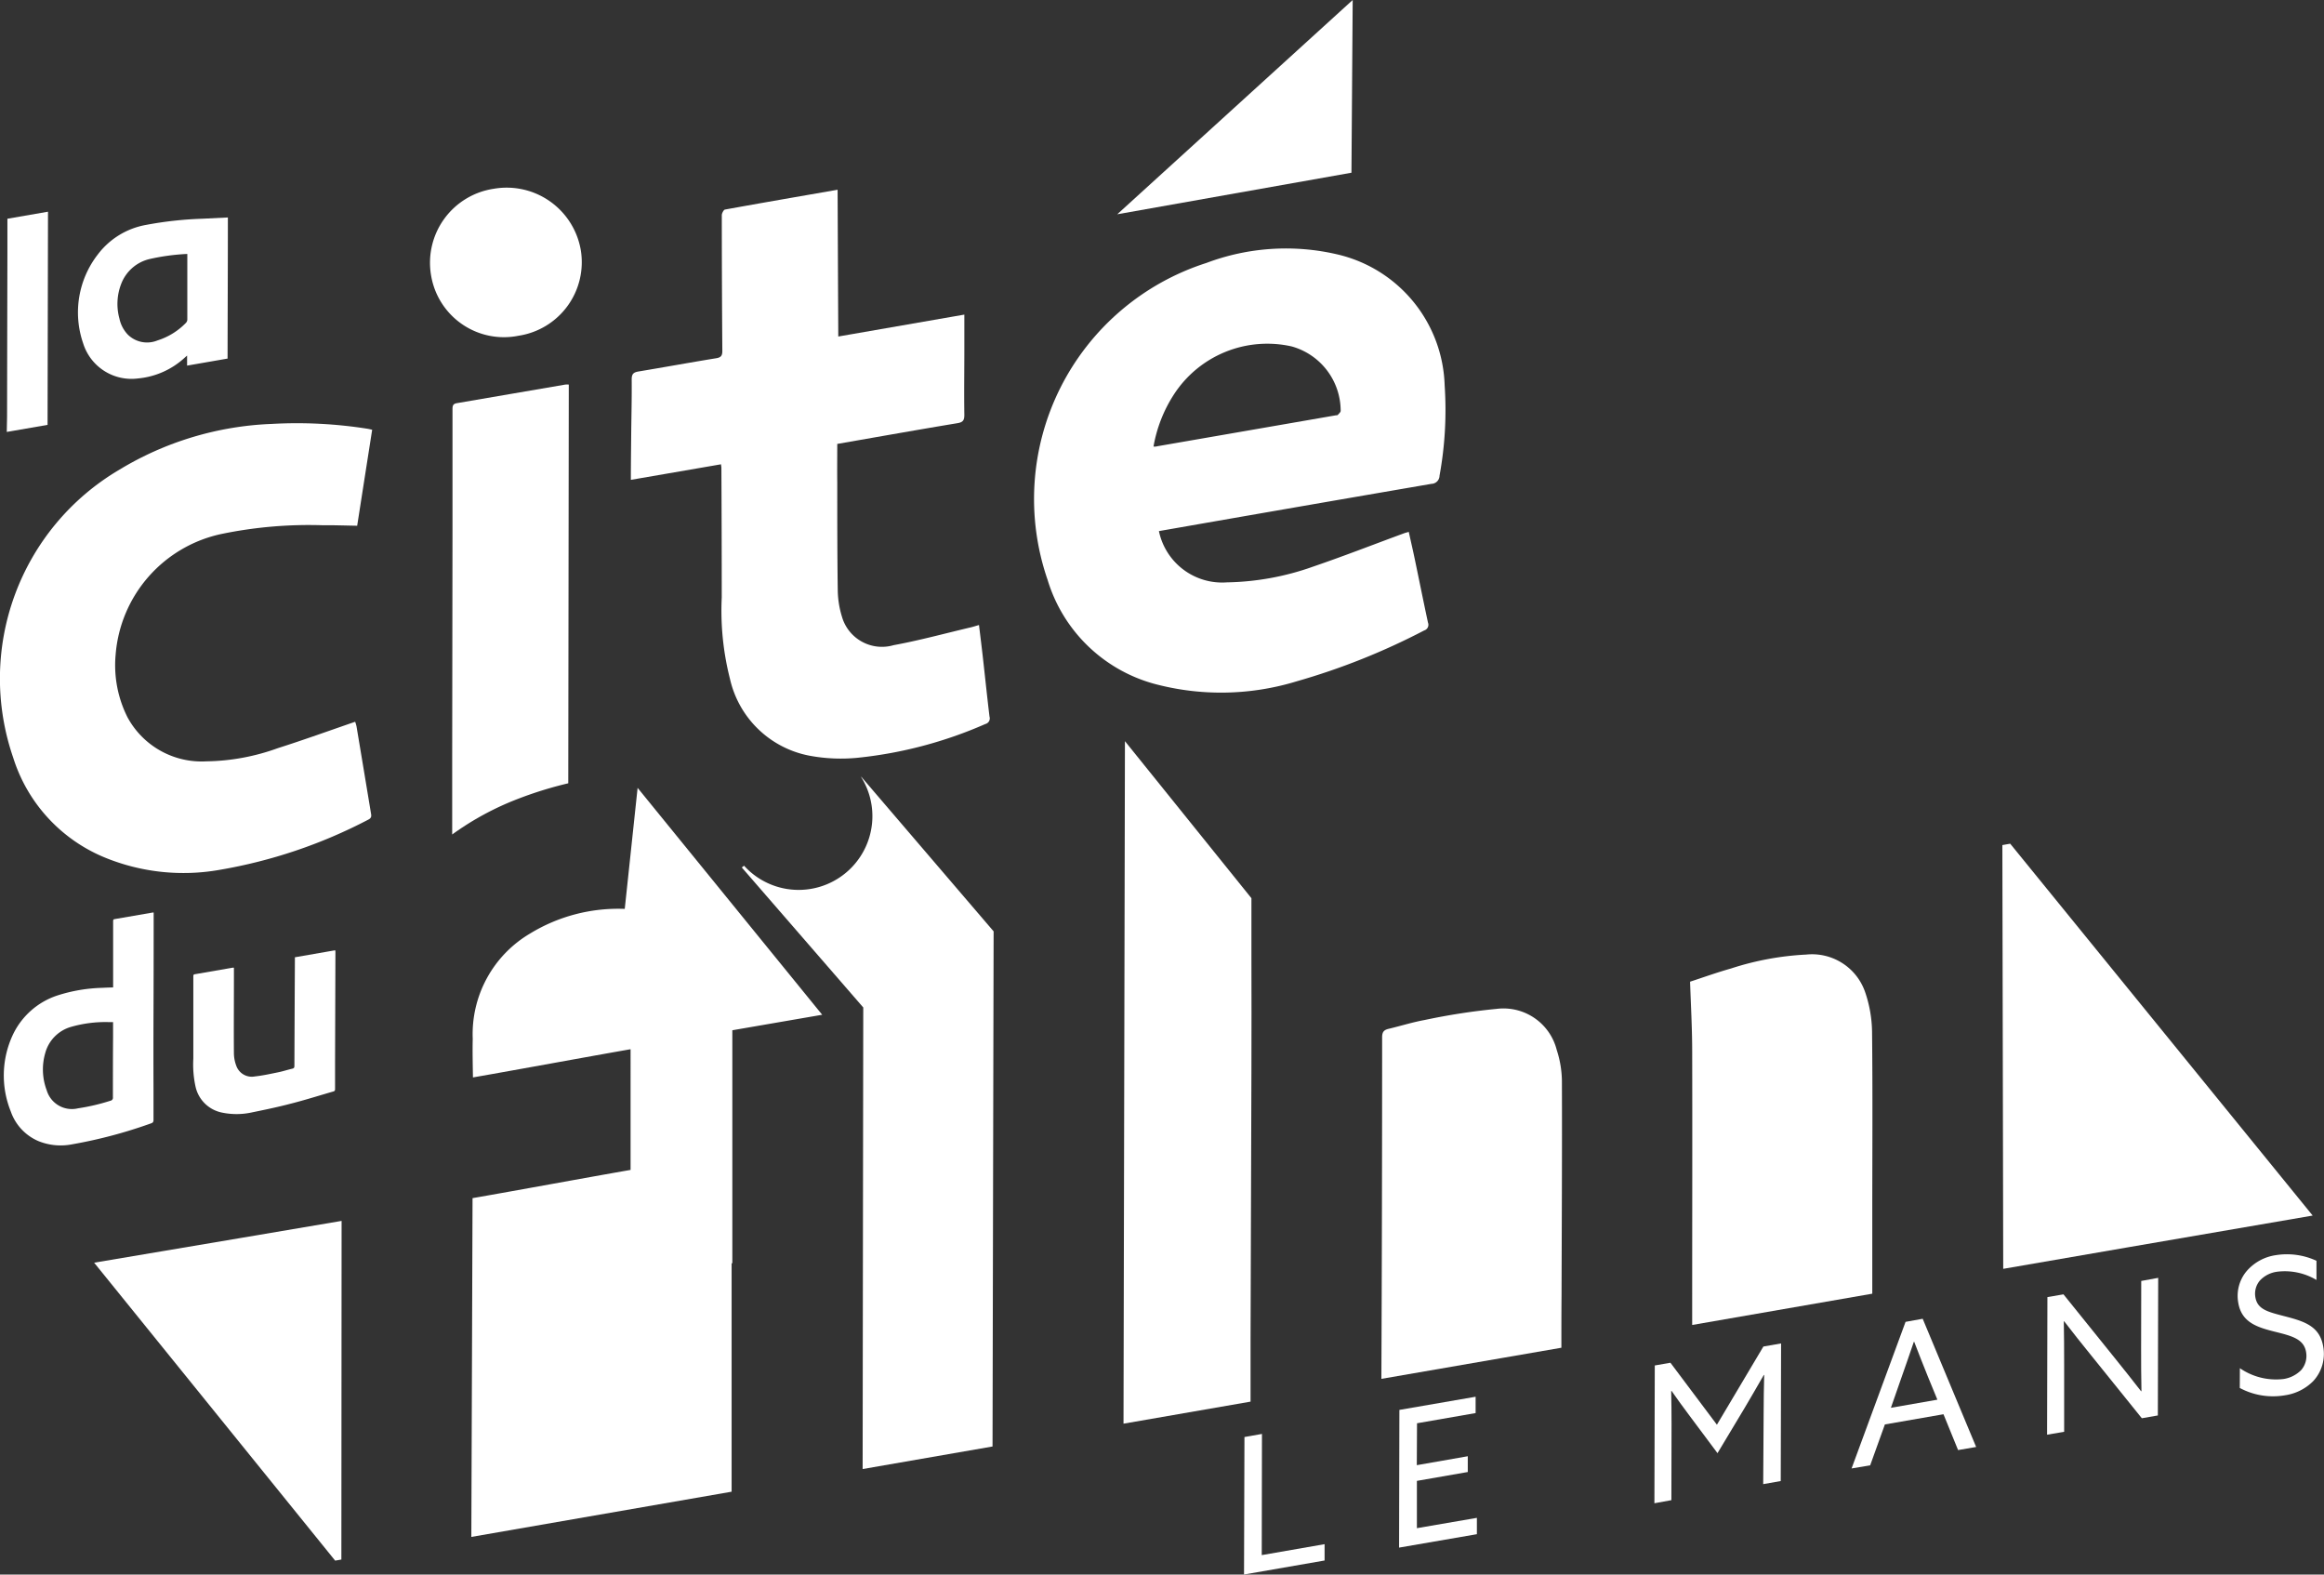
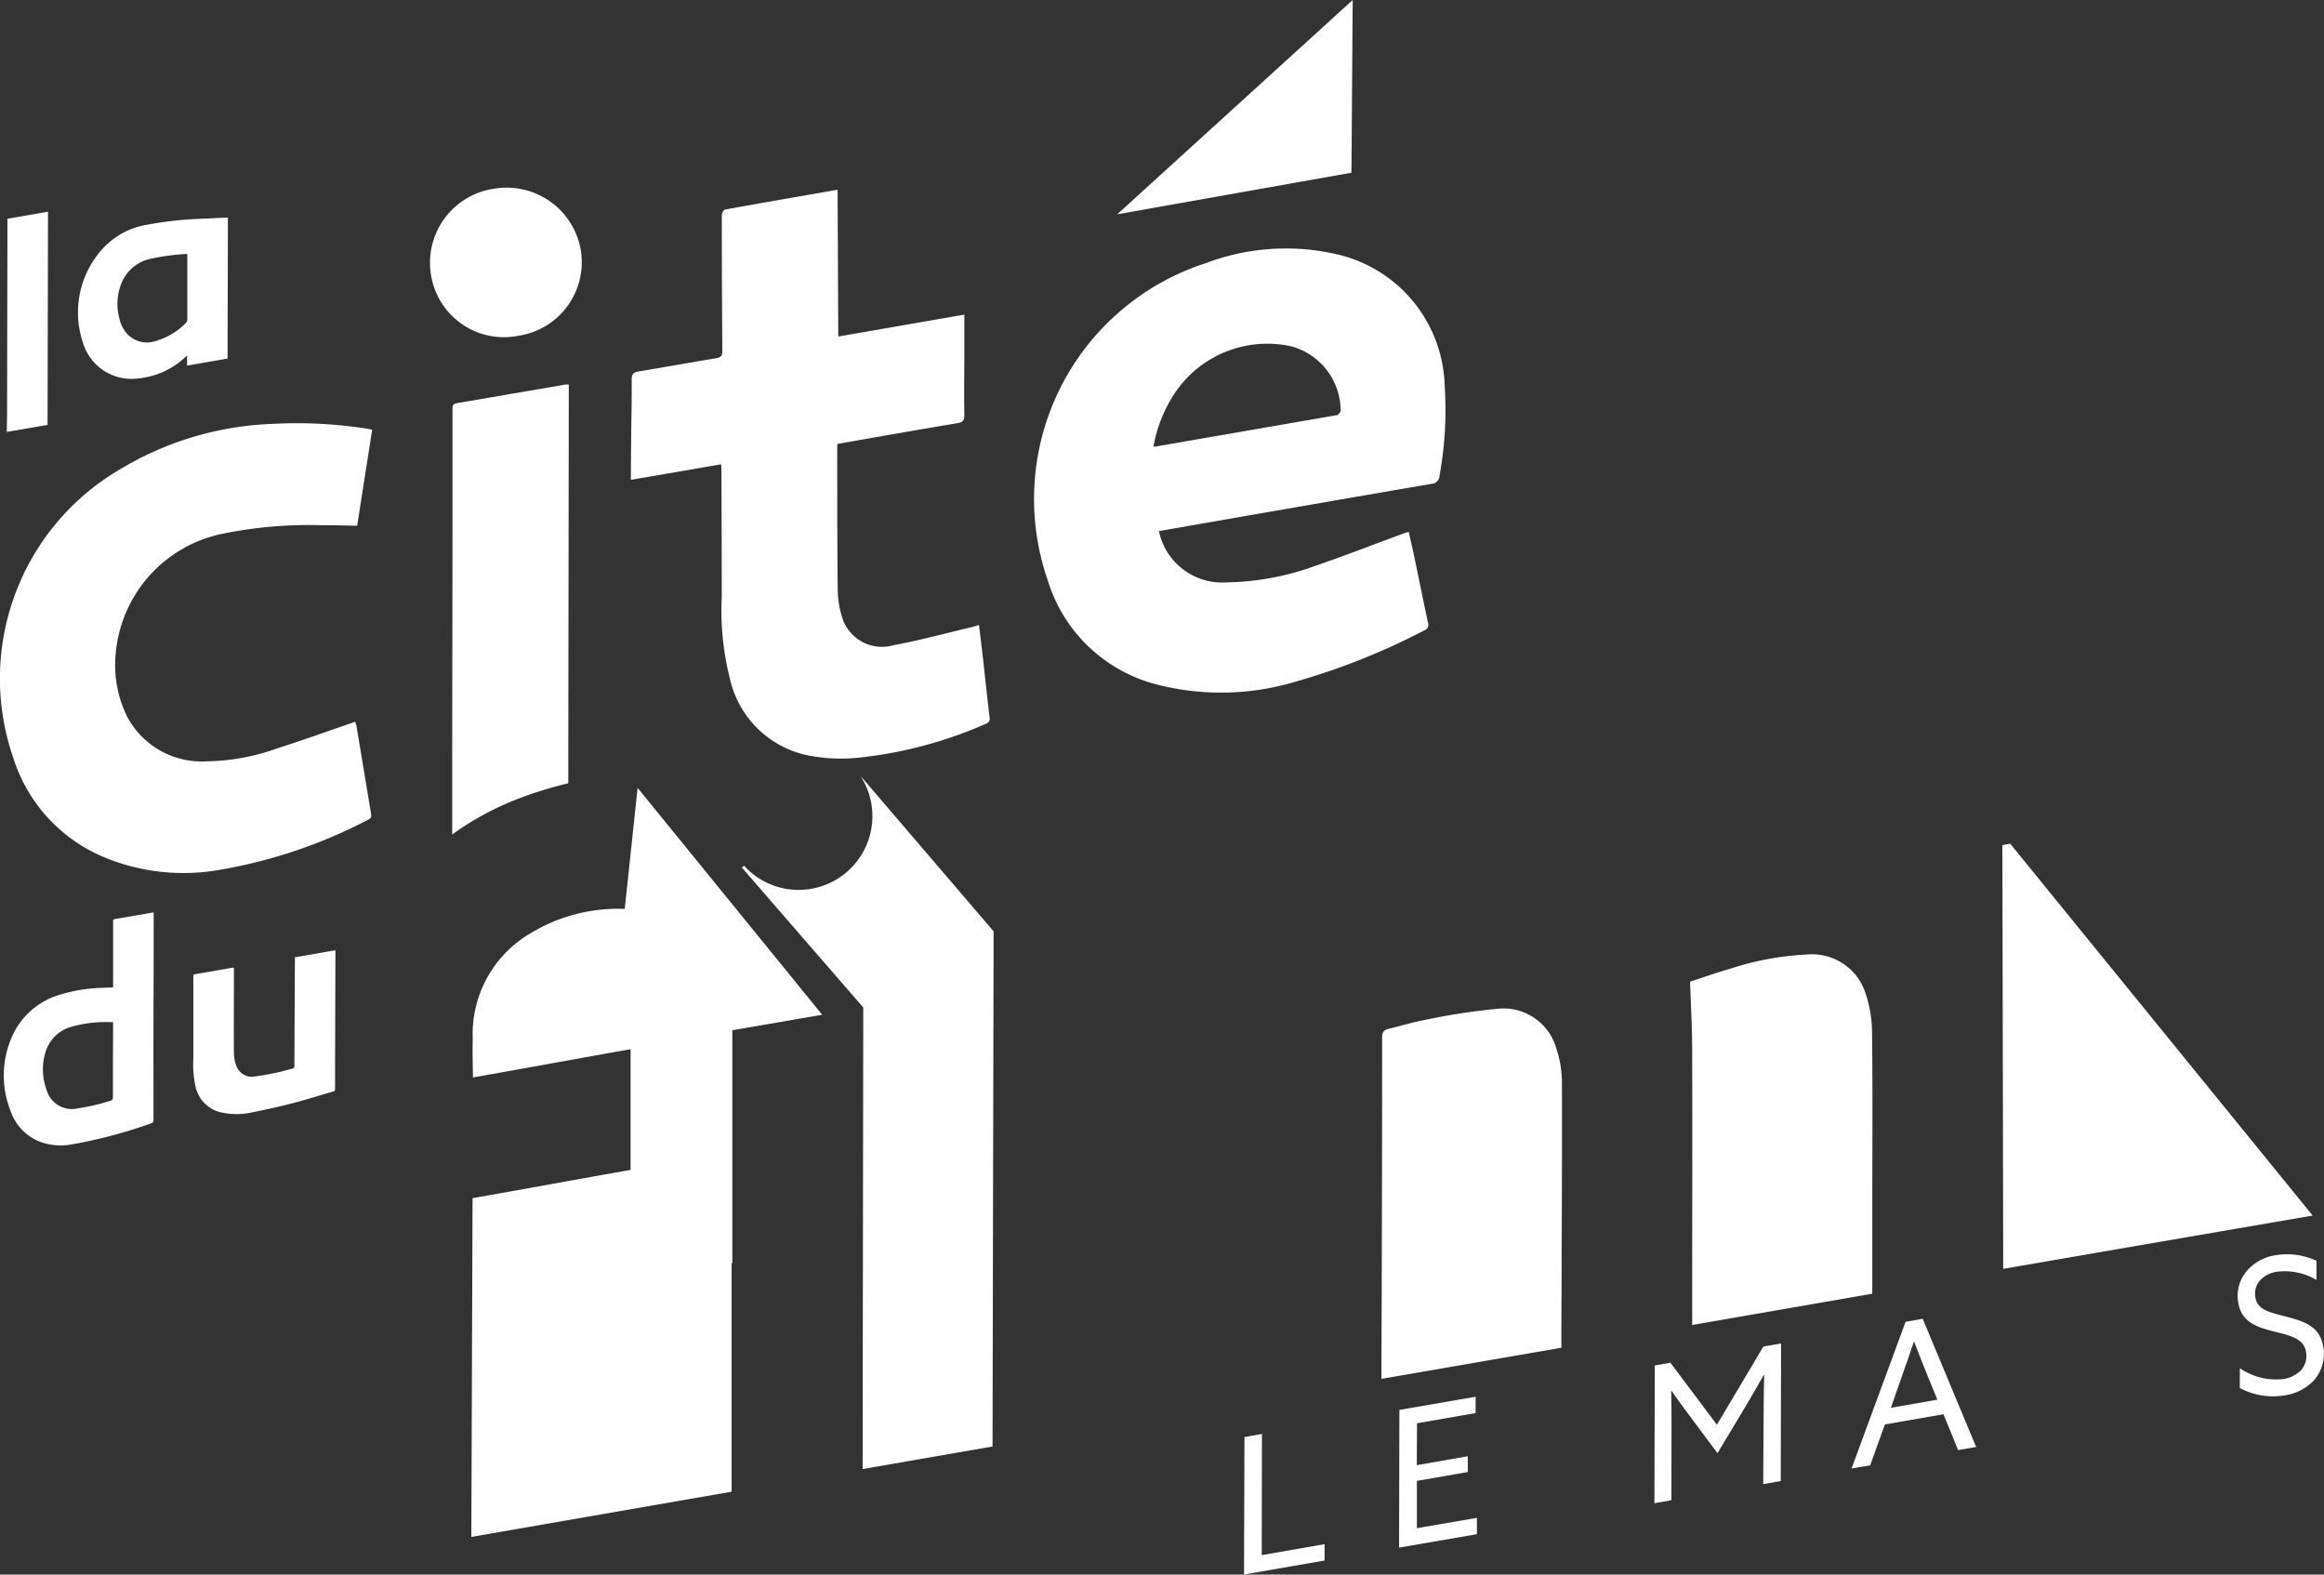
<svg xmlns="http://www.w3.org/2000/svg" width="75" height="50.806" viewBox="0 0 75 50.806">
  <rect x="0" y="0" width="75" height="50.806" fill="#333333" stroke="none" />
  <g id="logo-la-cite-du-film" transform="translate(-1035.943 -753.121)">
    <g id="Groupe_86" data-name="Groupe 86" transform="translate(1035.943 753.121)">
      <g id="Groupe_63" data-name="Groupe 63" transform="translate(0.219 6.831)">
        <path id="Tracé_4" data-name="Tracé 4" d="M0,6.512c0-.155.008-.311.009-.467q0-1.314.005-2.629T.02.795V-.336L1.33-.563q-.01,3.437-.014,6.878L0,6.543l0-.031" transform="translate(0 0.563)" fill="#fff" />
      </g>
      <g id="Groupe_64" data-name="Groupe 64" transform="translate(2.516 7.01)">
        <path id="Tracé_5" data-name="Tracé 5" d="M-87.857-101.363c0,1.526-.007,3.042-.01,4.56l-1.306.227V-96.9l-.074.065a2.571,2.571,0,0,1-1.51.673A1.633,1.633,0,0,1-92.529-97.3a3.049,3.049,0,0,1,.469-2.855,2.5,2.5,0,0,1,1.557-.96,11.845,11.845,0,0,1,1.814-.2l.833-.041m-1.317,1.177a6.942,6.942,0,0,0-1.218.166,1.3,1.3,0,0,0-.9.777,1.791,1.791,0,0,0-.065,1.147,1.074,1.074,0,0,0,.271.514.886.886,0,0,0,.955.187,2.192,2.192,0,0,0,.911-.559.161.161,0,0,0,.053-.13v-2.1" transform="translate(92.695 101.363)" fill="#fff" />
      </g>
      <g id="Groupe_65" data-name="Groupe 65" transform="translate(33.369 8.014)">
        <path id="Tracé_6" data-name="Tracé 6" d="M-73.1-91.029a2.085,2.085,0,0,0,2.194,1.657,8.7,8.7,0,0,0,2.785-.509c.99-.338,1.965-.72,2.947-1.08.04-.014.081-.023.138-.04.065.3.133.587.193.877.143.683.28,1.369.427,2.052a.185.185,0,0,1-.005.15.185.185,0,0,1-.115.1,21.864,21.864,0,0,1-4.118,1.643,8.332,8.332,0,0,1-4.62.074,4.968,4.968,0,0,1-3.417-3.345,8,8,0,0,1,.407-6.191,8,8,0,0,1,4.713-4.036,7.287,7.287,0,0,1,4.245-.274,4.478,4.478,0,0,1,3.448,4.226,11.768,11.768,0,0,1-.166,2.913.266.266,0,0,1-.26.261q-4.267.733-8.532,1.479l-.265.046m-.18-2.726c.06,0,.092,0,.125-.011l5.77-1c.02,0,.05,0,.06-.013.035-.041.095-.09.092-.133a2.16,2.16,0,0,0-1.581-2.076,3.591,3.591,0,0,0-3.8,1.549,4.513,4.513,0,0,0-.66,1.687" transform="translate(77.131 100.149)" fill="#fff" />
      </g>
      <g id="Groupe_66" data-name="Groupe 66" transform="translate(20.363 6.126)">
        <path id="Tracé_7" data-name="Tracé 7" d="M-52.637-173.726l-2.9.5c0-.5.007-.974.011-1.45.006-.6.022-1.2.016-1.793,0-.18.064-.227.224-.254.836-.139,1.671-.292,2.508-.428.157-.026.193-.091.193-.236q-.016-2.189-.017-4.38c0-.06.06-.172.1-.18,1.2-.218,2.4-.424,3.637-.64.007,1.579.014,3.141.022,4.736l4.068-.707v1.12c0,.705-.011,1.41,0,2.114,0,.18-.046.24-.226.27-1.209.2-2.416.415-3.624.625l-.251.044c0,.425-.005.84,0,1.26,0,1.153,0,2.307.016,3.459a3.033,3.033,0,0,0,.137.861,1.34,1.34,0,0,0,.641.8,1.34,1.34,0,0,0,1.022.114c.84-.154,1.665-.381,2.5-.577.076-.018.15-.043.258-.074.044.364.088.713.127,1.063.071.63.136,1.26.212,1.891a.188.188,0,0,1-.014.149.188.188,0,0,1-.119.091,13.72,13.72,0,0,1-4.115,1.089,5.516,5.516,0,0,1-1.527-.06,3.253,3.253,0,0,1-2.6-2.483,8.916,8.916,0,0,1-.266-2.626q0-2.092-.011-4.185c0-.028-.007-.056-.014-.12" transform="translate(55.533 182.583)" fill="#fff" />
      </g>
      <g id="Groupe_67" data-name="Groupe 67" transform="translate(0 13.654)">
        <path id="Tracé_8" data-name="Tracé 8" d="M-218.235-275.03c-.163,1.042-.322,2.059-.484,3.1-.38-.006-.748-.02-1.116-.016a13.917,13.917,0,0,0-3.228.274,4.329,4.329,0,0,0-3.452,3.91,3.733,3.733,0,0,0,.383,2.011,2.72,2.72,0,0,0,2.548,1.423,7.033,7.033,0,0,0,2.3-.424c.833-.265,1.657-.563,2.5-.853a1.213,1.213,0,0,1,.043.146q.233,1.392.463,2.784c.015.091.039.167-.081.227a16.192,16.192,0,0,1-4.817,1.624,6.691,6.691,0,0,1-3.629-.377,5.153,5.153,0,0,1-3.015-3.246,7.819,7.819,0,0,1,3.416-9.285,10.245,10.245,0,0,1,4.937-1.484,14.609,14.609,0,0,1,3.085.157c.041.007.081.017.145.031" transform="translate(230.246 275.24)" fill="#fff" />
      </g>
      <g id="Groupe_68" data-name="Groupe 68" transform="translate(13.508 6.502) rotate(-9.613)">
        <path id="Tracé_9" data-name="Tracé 9" d="M2.46,4.809A2.383,2.383,0,0,1,0,2.422,2.413,2.413,0,0,1,2.46,0,2.427,2.427,0,0,1,4.9,2.422,2.4,2.4,0,0,1,2.46,4.809" transform="translate(0 0)" fill="#fff" />
      </g>
      <g id="Groupe_69" data-name="Groupe 69" transform="translate(36.057)">
        <path id="Tracé_10" data-name="Tracé 10" d="M-138.05-132.542l-.04,5.573-7.558,1.341Z" transform="translate(145.647 132.542)" fill="#fff" />
      </g>
      <g id="Groupe_70" data-name="Groupe 70" transform="translate(14.593 12.407)">
        <path id="Tracé_11" data-name="Tracé 11" d="M-38.449-8.526a12.421,12.421,0,0,1,1.632-.506q.009-6.437.017-12.865a.766.766,0,0,0-.113,0q-1.748.3-3.5.6c-.12.021-.14.079-.14.19q0,1.964,0,3.928-.005,3.64-.01,7.28V-7.38a9.264,9.264,0,0,1,2.114-1.146" transform="translate(40.563 21.899)" fill="#fff" />
      </g>
      <g id="Groupe_71" data-name="Groupe 71" transform="translate(11.016 50.36) rotate(-178.912)">
-         <path id="Tracé_12" data-name="Tracé 12" d="M.2,10.964c.758-.146,5.3-1,7.959-1.5L.2,0,0,.039C.067,3.674.134,7.3.2,10.964" fill="#fff" />
-       </g>
+         </g>
      <g id="Groupe_72" data-name="Groupe 72" transform="translate(64.621 27.219) rotate(0.94)">
        <path id="Tracé_13" data-name="Tracé 13" d="M.252,13.72c.948-.184,6.634-1.255,9.957-1.883L.252,0,0,.049C.084,4.6.168,9.139.252,13.72" fill="#fff" />
      </g>
      <g id="Groupe_73" data-name="Groupe 73" transform="translate(0.108 29.443)">
        <path id="Tracé_14" data-name="Tracé 14" d="M-64.418-95.75v-.627q0-.755,0-1.512c0-.037.007-.06.05-.066l1.228-.212h.03v.526q0,1.315-.005,2.63t0,2.637v.893c0,.06-.011.094-.077.116a15.362,15.362,0,0,1-2.549.677,1.915,1.915,0,0,1-1.08-.1,1.615,1.615,0,0,1-.9-.96,3.1,3.1,0,0,1,.072-2.485,2.428,2.428,0,0,1,1.44-1.26,5.141,5.141,0,0,1,1.443-.244c.12-.007.24-.01.36-.014m-.01,1.119h-.175a4.012,4.012,0,0,0-1.178.153,1.205,1.205,0,0,0-.84.847,1.9,1.9,0,0,0,.047,1.2.847.847,0,0,0,1.01.583,6.675,6.675,0,0,0,1.044-.244.1.1,0,0,0,.065-.039.1.1,0,0,0,.018-.074c0-.643,0-1.286.005-1.929v-.5" transform="translate(67.961 98.168)" fill="#fff" />
      </g>
      <g id="Groupe_74" data-name="Groupe 74" transform="translate(6.237 30.662)">
        <path id="Tracé_15" data-name="Tracé 15" d="M-23.767-90.49v.434c0,.78-.007,1.56,0,2.34a1.183,1.183,0,0,0,.085.405.53.53,0,0,0,.59.322c.259-.028.514-.085.769-.137.148-.031.292-.079.44-.113.056-.013.068-.038.068-.091q.007-1.732.016-3.463v-.041l1.3-.226a.3.3,0,0,1,.008.049l-.012,3.627v.8c0,.043-.008.067-.055.08-.465.134-.927.281-1.4.4-.4.105-.8.188-1.207.271a2.317,2.317,0,0,1-.984.011,1.094,1.094,0,0,1-.857-.84,3.322,3.322,0,0,1-.071-.9v-2.66c0-.039.01-.06.051-.065l1.22-.211h.037" transform="translate(25.079 91.06)" fill="#fff" />
      </g>
      <g id="Groupe_75" data-name="Groupe 75" transform="translate(54.542 30.791)">
        <path id="Tracé_16" data-name="Tracé 16" d="M-1.276,12.1l5.81-1.009V8.611c0-1.99.015-3.981-.007-5.971a4.124,4.124,0,0,0-.221-1.273A1.812,1.812,0,0,0,2.4.149,9.317,9.317,0,0,0-.032.6c-.455.128-.9.289-1.314.424.025.745.065,1.456.068,2.167.008,2.769,0,5.538,0,8.307V12.1" transform="translate(1.346 -0.139)" fill="#fff" />
      </g>
      <g id="Groupe_76" data-name="Groupe 76" transform="translate(44.58 32.54)">
        <path id="Tracé_17" data-name="Tracé 17" d="M-105.588-7.276c0-.564,0-1.122.005-1.68.007-2.311.02-4.62.012-6.934a3.36,3.36,0,0,0-.167-.994,1.773,1.773,0,0,0-1.94-1.326,20.841,20.841,0,0,0-2.328.36c-.386.07-.764.19-1.147.281-.151.035-.22.091-.22.272q0,5.513-.024,11.025Z" transform="translate(111.397 18.223)" fill="#fff" />
      </g>
      <g id="Groupe_77" data-name="Groupe 77" transform="translate(36.258 23.915)">
-         <path id="Tracé_18" data-name="Tracé 18" d="M-.838-422.267q-.023,11.023-.046,22.022l4.1-.711c0-.676,0-1.34,0-2l.028-8.716q.005-1.83,0-3.66V-417.2Z" transform="translate(0.884 422.267)" fill="#fff" />
-       </g>
+         </g>
      <g id="Groupe_78" data-name="Groupe 78" transform="translate(23.942 25.065)">
        <path id="Tracé_19" data-name="Tracé 19" d="M-70.1-428.225l-.007.005a2.369,2.369,0,0,1,.365,1.264,2.38,2.38,0,0,1-2.38,2.38,2.372,2.372,0,0,1-1.761-.78l-.074.056,3.92,4.518c-.007,4.991-.014,9.941-.02,14.893l4.192-.728q.017-8.314.035-16.621Z" transform="translate(73.954 428.225)" fill="#fff" />
      </g>
      <g id="Groupe_79" data-name="Groupe 79" transform="translate(15.21 25.418)">
        <path id="Tracé_20" data-name="Tracé 20" d="M-152.785-153.988h.014v-7.518l2.9-.5-5.957-7.321-.415,3.905a5.456,5.456,0,0,0-3.064.8,3.768,3.768,0,0,0-1.842,3.395c-.01.4,0,.8.007,1.243,1.405-.244,3.684-.665,5.087-.91V-157c-1.407.245-3.687.666-5.1.911q-.019,5.466-.039,10.931l8.4-1.459q0-3.689,0-7.373" transform="translate(161.195 169.331)" fill="#fff" />
      </g>
      <g id="Groupe_80" data-name="Groupe 80" transform="translate(40.148 46.27)">
        <path id="Tracé_21" data-name="Tracé 21" d="M-.208-85.01l.565-.1L.35-81.2l2.028-.353v.527l-2.6.452Z" transform="translate(0.221 85.108)" fill="#fff" />
      </g>
      <g id="Groupe_81" data-name="Groupe 81" transform="translate(45.151 45.068)">
        <path id="Tracé_22" data-name="Tracé 22" d="M-.207-84.683l2.46-.425v.527l-1.891.329L.355-82.9,2-83.188l0,.509-1.642.286,0,1.526L2.294-81.2v.527l-2.511.433Z" transform="translate(0.217 85.108)" fill="#fff" />
      </g>
      <g id="Groupe_82" data-name="Groupe 82" transform="translate(53.391 43.35)">
        <path id="Tracé_23" data-name="Tracé 23" d="M-.213-84.4l.505-.088,1.5,2,1.5-2.523.571-.1-.011,4.44-.566.1L3.3-82.857c0-.411.008-.835.018-1.236l-.013,0c-.2.353-.41.709-.618,1.063L1.811-81.57.893-82.8c-.191-.255-.385-.521-.565-.78l-.011.008c.007.354.011.7.011,1.046L.323-80.054l-.548.1Z" transform="translate(0.225 85.109)" fill="#fff" />
      </g>
      <g id="Groupe_83" data-name="Groupe 83" transform="translate(59.754 42.556)">
        <path id="Tracé_24" data-name="Tracé 24" d="M-31.661-90.787l.553-.1,1.725,4.137-.583.1-.471-1.156-1.891.329-.475,1.32-.6.1Zm-.473,2.773,1.5-.262-.308-.749c-.151-.372-.3-.756-.44-1.118h-.012c-.133.4-.277.8-.416,1.2Z" transform="translate(33.403 90.883)" fill="#fff" />
      </g>
      <g id="Groupe_84" data-name="Groupe 84" transform="translate(66.063 41.232)">
-         <path id="Tracé_25" data-name="Tracé 25" d="M0,5.061.011.621.529.532,2.17,2.569c.266.328.611.764.865,1.091l.011-.008c-.009-.44-.012-.911-.011-1.365L3.039.1,3.586,0,3.575,4.44l-.517.09L1.416,2.493C1.15,2.164.8,1.728.551,1.4L.54,1.407c.009.439.011.911.011,1.365l0,2.195Z" fill="#fff" />
-       </g>
+         </g>
      <g id="Groupe_85" data-name="Groupe 85" transform="translate(72.217 40.472)">
        <path id="Tracé_26" data-name="Tracé 26" d="M-1.246-13.9a2.052,2.052,0,0,0,1.4.35,1.015,1.015,0,0,0,.58-.291.7.7,0,0,0,.156-.584c-.071-.416-.459-.515-.982-.646-.6-.148-1.1-.305-1.206-.942a1.243,1.243,0,0,1,.26-1.007,1.53,1.53,0,0,1,.944-.526,2.271,2.271,0,0,1,1.32.18v.619a2,2,0,0,0-1.275-.265.928.928,0,0,0-.546.278.656.656,0,0,0-.149.553c.071.4.431.47.977.614.623.161,1.1.323,1.21.966a1.294,1.294,0,0,1-.32,1.116,1.606,1.606,0,0,1-.913.459,2.269,2.269,0,0,1-1.459-.236Z" transform="translate(1.314 17.575)" fill="#fff" />
      </g>
    </g>
  </g>
</svg>